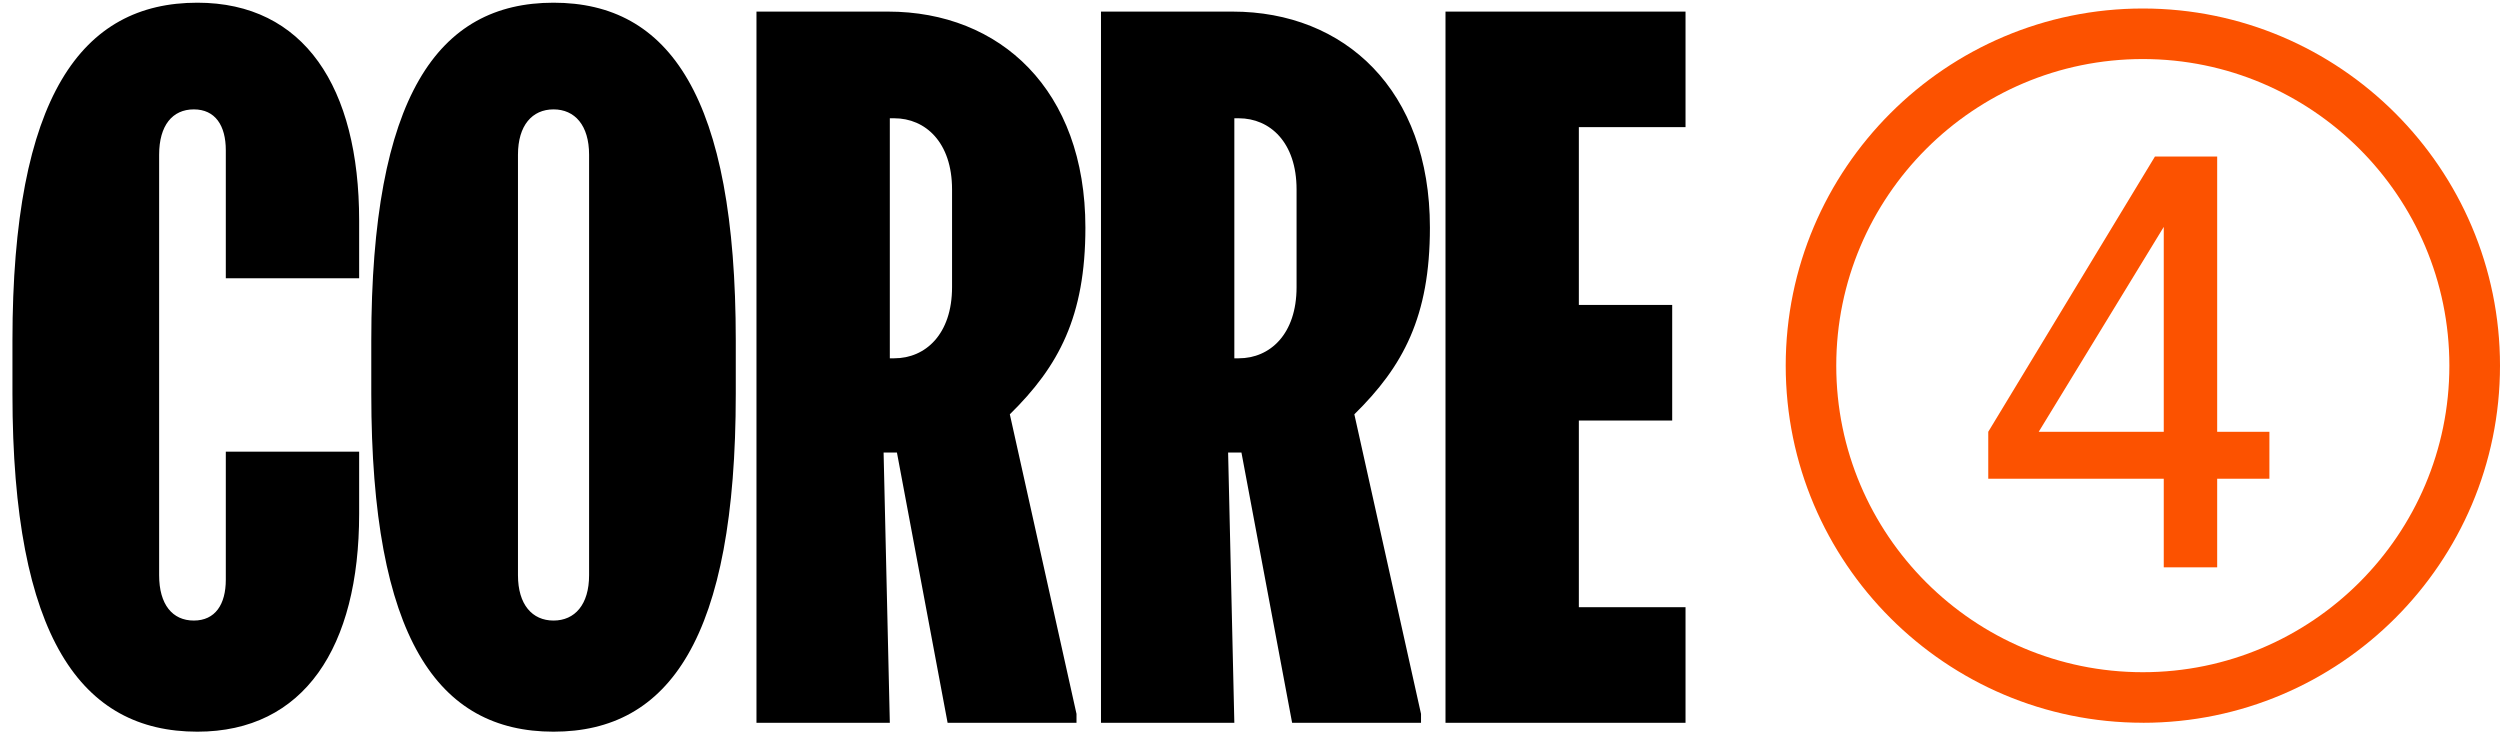
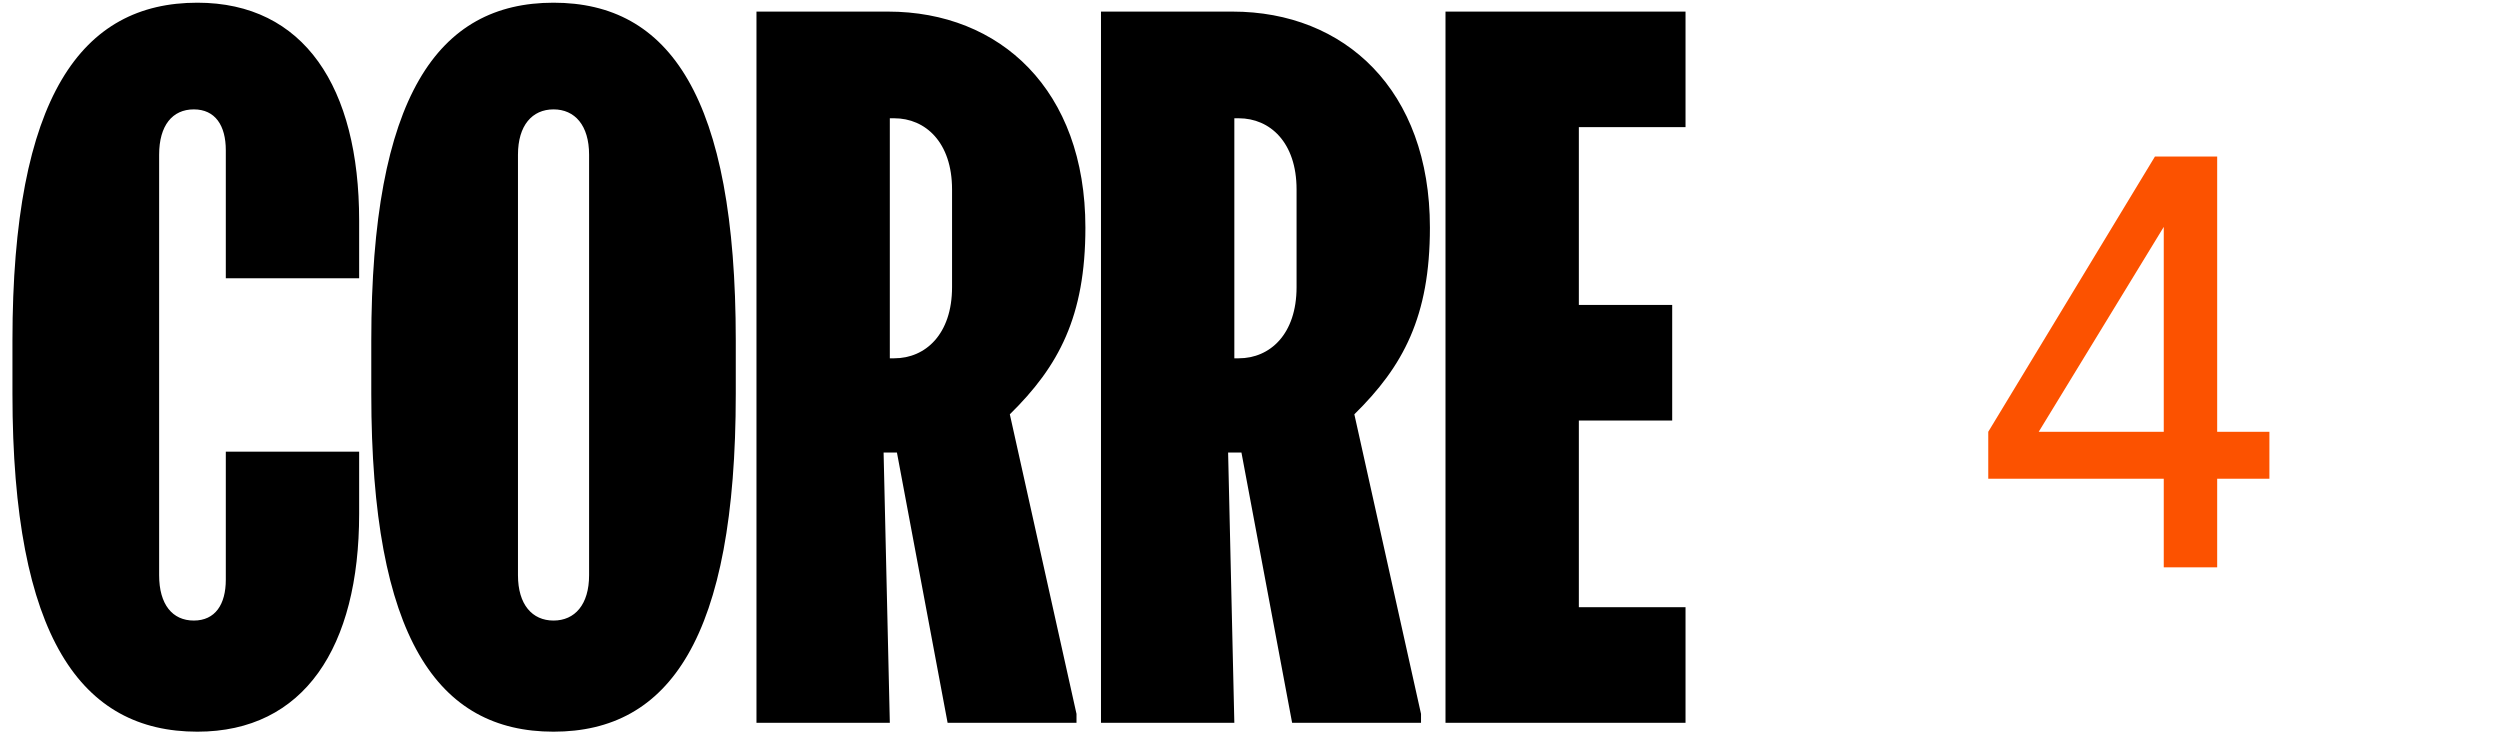
<svg xmlns="http://www.w3.org/2000/svg" width="294" height="87" viewBox="0 0 294 87" fill="none">
  <path d="M1.464 46.318V40.045C1.464 11.296 9.618 0.318 23.209 0.318C35.755 0.318 42.236 10.25 42.236 25.932V32.727H26.555V17.673C26.555 14.745 25.3 12.864 22.791 12.864C20.282 12.864 18.714 14.745 18.714 18.195V67.645C18.714 71.096 20.282 72.977 22.791 72.977C25.3 72.977 26.555 71.096 26.555 68.168V53.114H42.236V60.432C42.236 76.114 35.755 86.046 23.209 86.046C9.618 86.046 1.464 75.068 1.464 46.318ZM43.663 46.318V40.045C43.663 11.296 51.504 0.318 65.095 0.318C78.686 0.318 86.527 11.296 86.527 40.045V46.318C86.527 75.068 78.686 86.046 65.095 86.046C51.504 86.046 43.663 75.068 43.663 46.318ZM60.913 18.195V67.645C60.913 71.096 62.586 72.977 65.095 72.977C67.604 72.977 69.277 71.096 69.277 67.645V18.195C69.277 14.745 67.604 12.864 65.095 12.864C62.586 12.864 60.913 14.745 60.913 18.195ZM88.961 85V1.364H104.434C117.606 1.364 127.643 10.564 127.643 26.768C127.643 37.223 124.506 43.077 118.756 48.723L126.597 83.954V85H111.438L105.479 53.218H103.911L104.643 85H88.961ZM105.165 13.909H104.643V42.136H105.165C108.824 42.136 111.961 39.314 111.961 33.773V22.273C111.961 16.732 108.824 13.909 105.165 13.909ZM129.476 85V1.364H144.949C158.121 1.364 168.158 10.564 168.158 26.768C168.158 37.223 165.021 43.077 159.271 48.723L167.112 83.954V85H151.953L145.994 53.218H144.426L145.158 85H129.476ZM145.68 13.909H145.158V42.136H145.68C149.34 42.136 152.476 39.314 152.476 33.773V22.273C152.476 16.732 149.34 13.909 145.68 13.909ZM198.218 85H169.991V1.364H198.218V14.954H185.673V35.864H196.65V49.455H185.673V71.409H198.218V85Z" fill="black" />
-   <path d="M252 84.995C228.838 84.995 210 66.157 210 43C210 19.843 228.838 1 252 1C275.162 1 294 19.838 294 43C294 66.162 275.162 85 252 85V84.995ZM252 6.944C232.118 6.944 215.944 23.118 215.944 43C215.944 62.882 232.118 79.051 251.995 79.051C271.872 79.051 288.046 62.877 288.046 43C288.046 23.123 271.877 6.944 252 6.944Z" fill="#FC5200" />
  <path d="M254.458 66.721V56.298H233.819V50.777L253.424 18.405H260.74V50.777H266.882V56.298H260.74V66.721H254.458ZM254.458 26.685L239.754 50.777H254.458V26.685Z" fill="#FC5200" />
</svg>